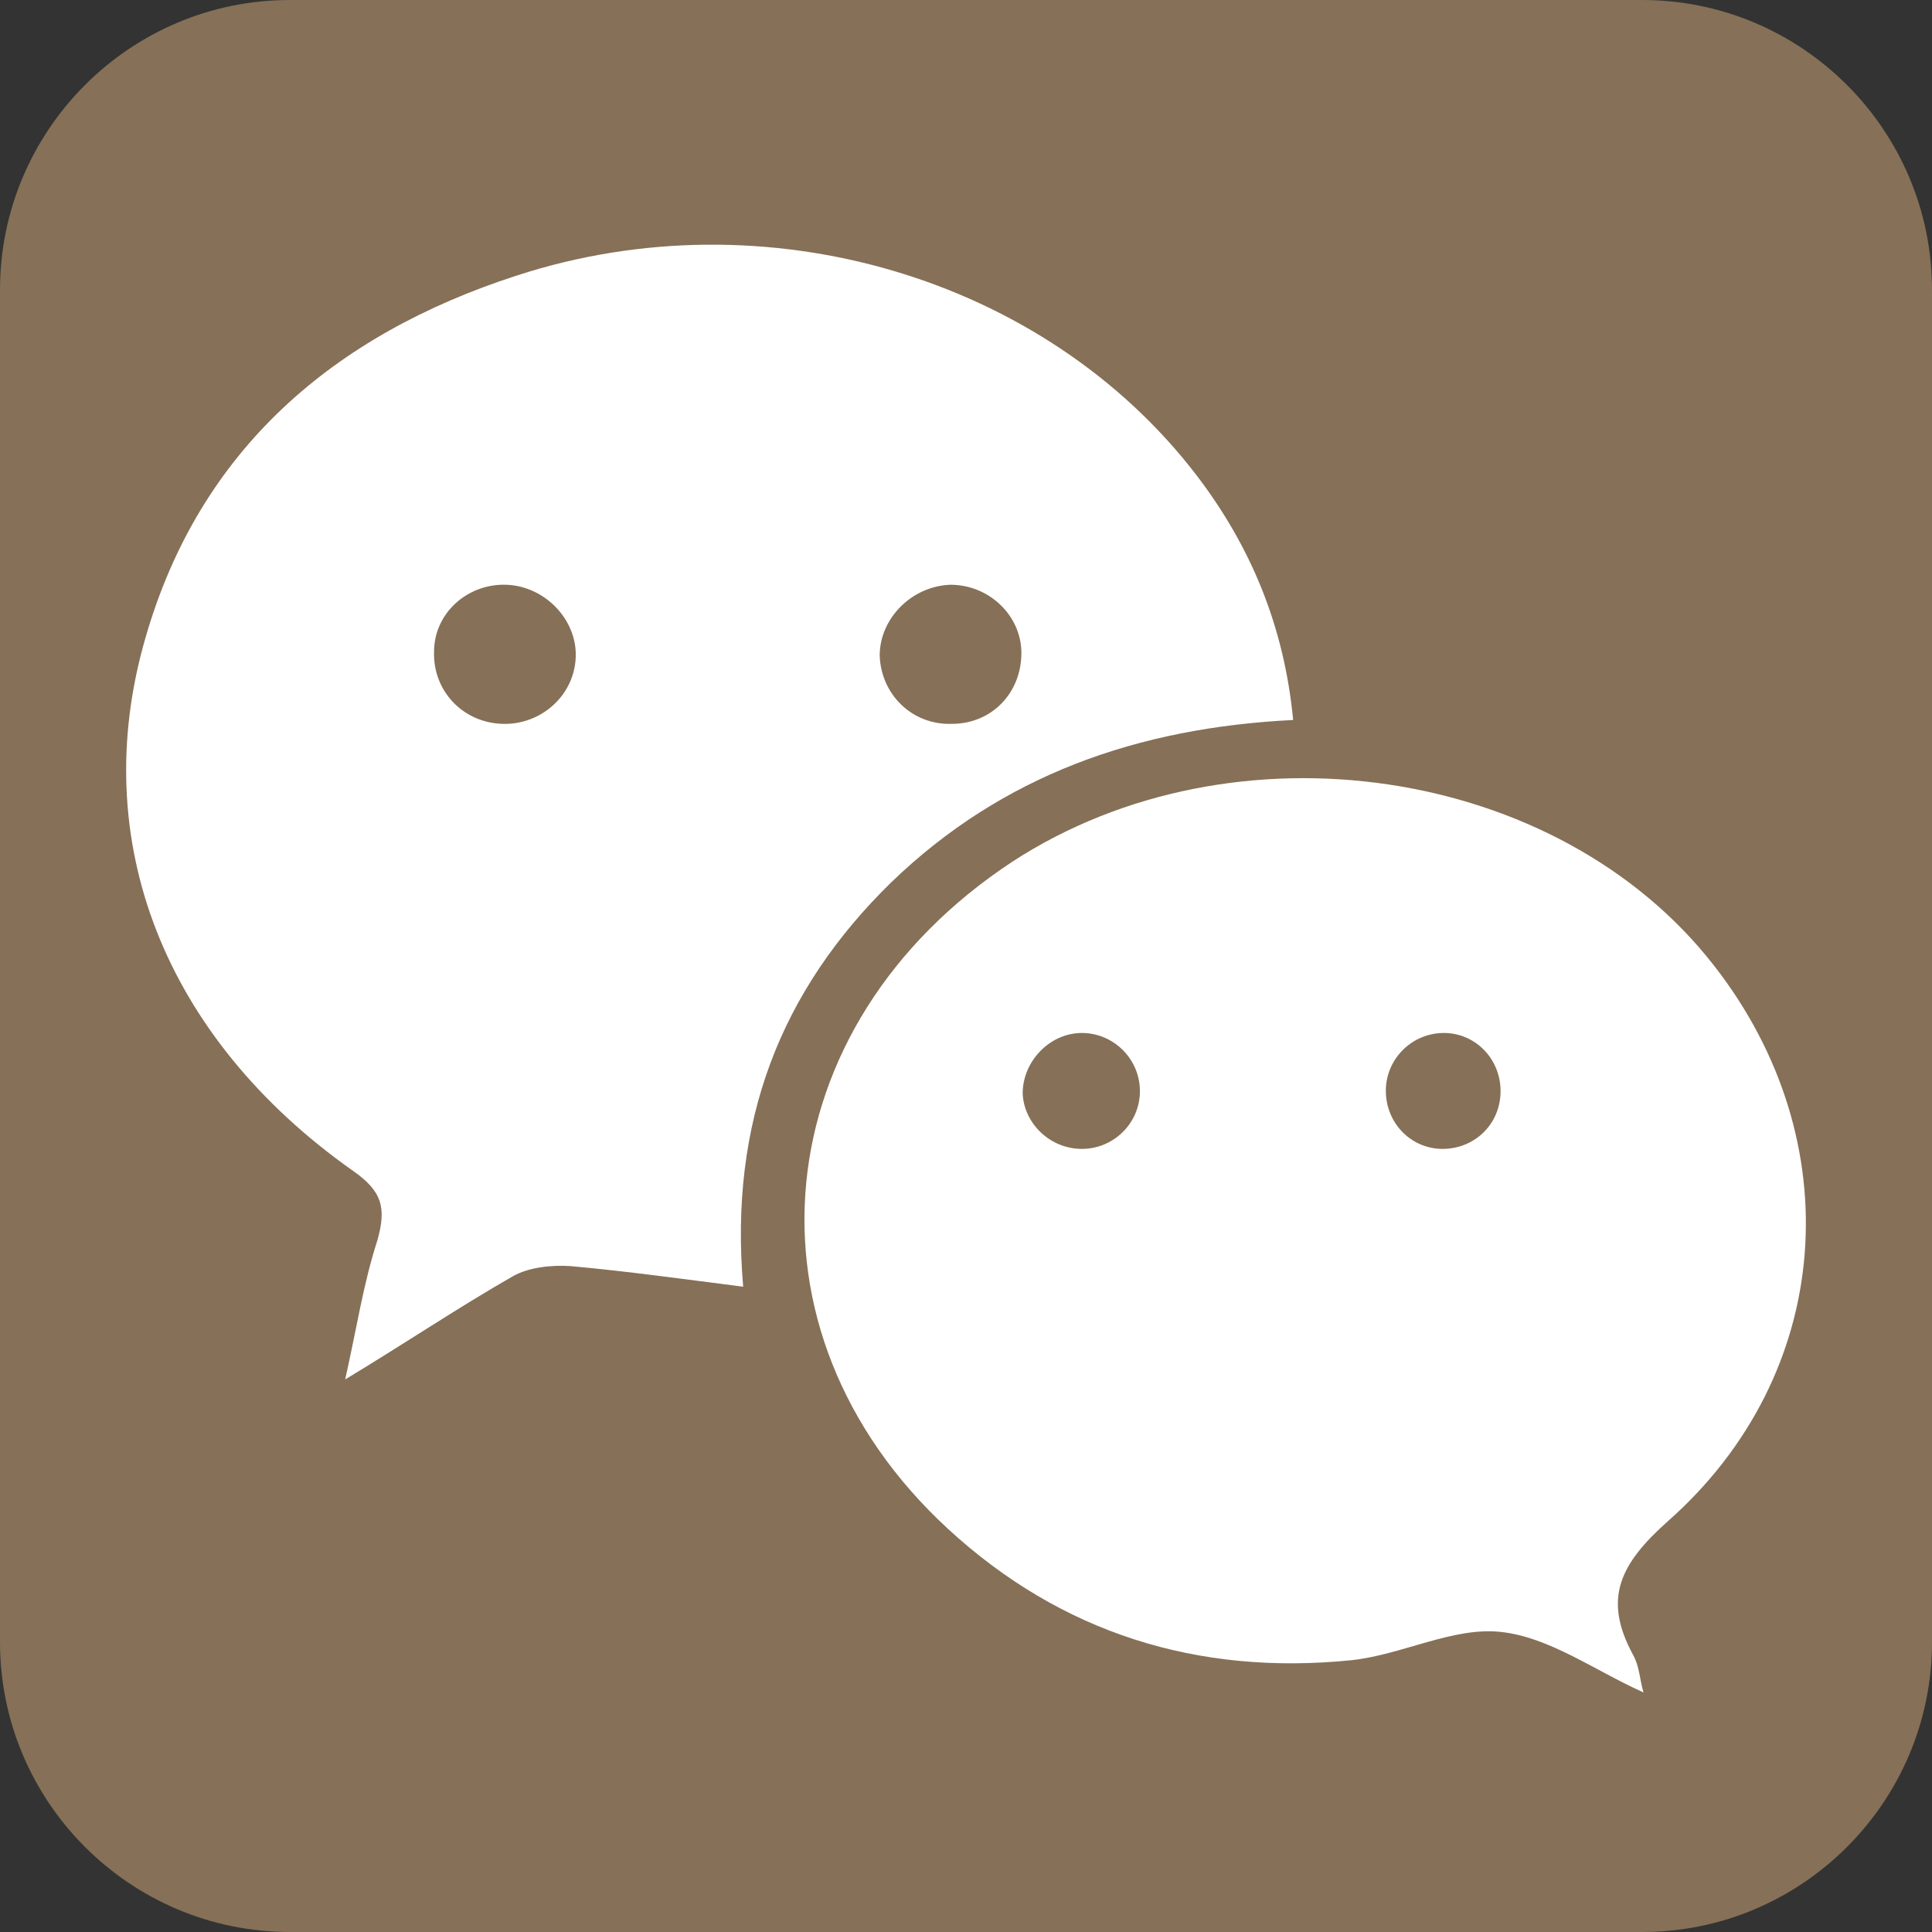
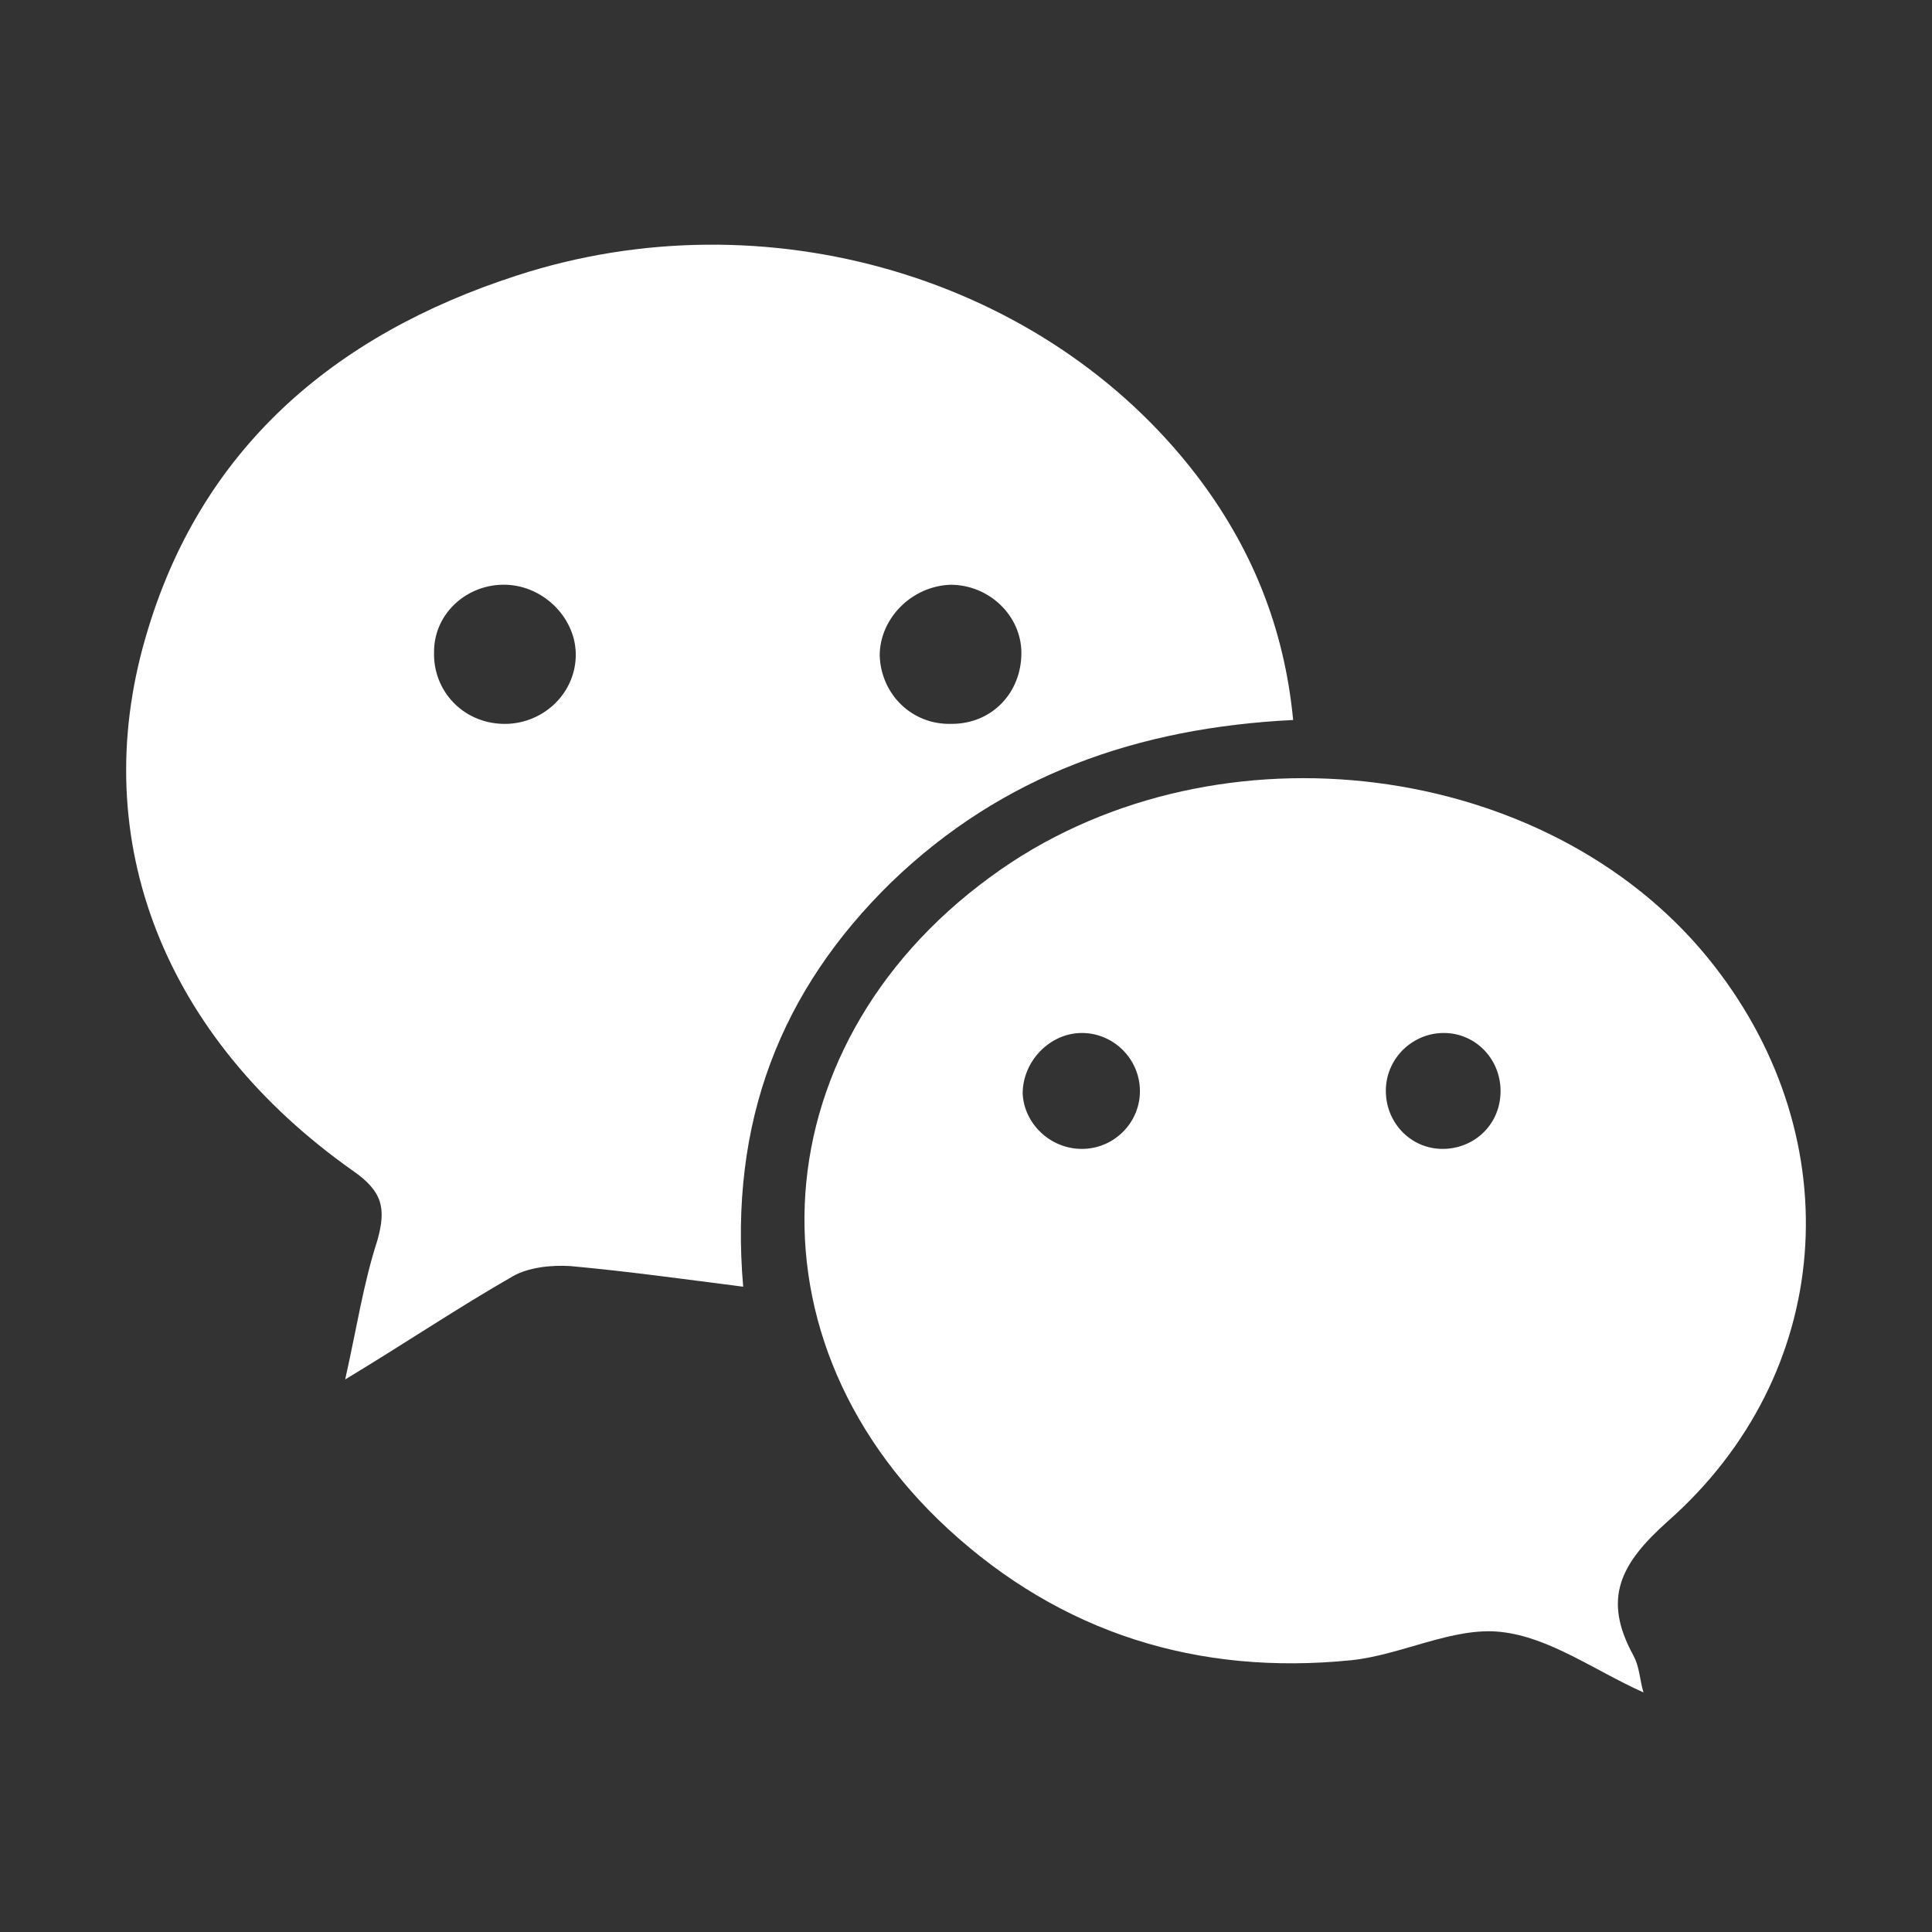
<svg xmlns="http://www.w3.org/2000/svg" fill="#000000" height="150" preserveAspectRatio="xMidYMid meet" version="1" viewBox="0.0 0.0 150.0 150.0" width="150" zoomAndPan="magnify">
  <rect x="0.0" y="0.0" width="150.0" height="150.0" fill="#333333" stroke="none" />
  <g id="change1_1">
-     <path d="M150,127.5c0,12.4-10.1,22.5-22.5,22.5h-105C10.1,150,0,139.9,0,127.5v-105C0,10.1,10.1,0,22.5,0h105 C139.9,0,150,10.1,150,22.5V127.5z" fill="#867057" />
-   </g>
+     </g>
  <g fill="#ffffff" id="change2_1">
    <path d="M100.4,55.9c-12.1,0.6-22.6,4.3-31.2,12.6c-8.6,8.4-12.6,18.6-11.5,31.4c-4.7-0.6-9-1.2-13.4-1.6 c-1.5-0.1-3.3,0.1-4.5,0.8c-4.2,2.4-8.2,5.1-13,8c0.9-4,1.4-7.4,2.5-10.8c0.7-2.5,0.4-3.8-1.9-5.4C12.8,80.6,6.7,65.3,11.3,49.5 C15.5,34.9,25.9,26,40.1,21.4c19.3-6.3,41,0.1,52.8,15.5C97.1,42.4,99.7,48.6,100.4,55.9z M44.7,51c0.1-2.9-2.4-5.5-5.4-5.6 c-3-0.1-5.6,2.2-5.6,5.2c-0.1,3,2.2,5.5,5.3,5.6C42,56.3,44.6,54,44.7,51z M73.8,45.4c-3,0.1-5.5,2.6-5.5,5.5 c0.1,3,2.5,5.4,5.6,5.3c3.1,0,5.4-2.4,5.4-5.5C79.3,47.8,76.8,45.4,73.8,45.4z" fill="inherit" />
    <path d="M127.6,131.4c-3.8-1.7-7.3-4.3-11.1-4.7c-3.7-0.4-7.7,1.8-11.6,2.2c-11.9,1.2-22.5-2.1-31.3-10.2 c-16.7-15.4-14.3-39.1,5-51.8c17.2-11.2,42.4-7.5,54.5,8.1c10.6,13.6,9.3,31.7-3.6,43.1c-3.7,3.3-5.1,6-2.7,10.4 C127.3,129.4,127.3,130.4,127.6,131.4z M84,89.2c2.4,0,4.4-1.9,4.5-4.3c0.1-2.6-2-4.7-4.5-4.7c-2.5,0-4.6,2.2-4.6,4.7 C79.5,87.2,81.5,89.2,84,89.2z M112.1,80.2c-2.4,0-4.4,1.9-4.5,4.3c-0.1,2.6,1.9,4.7,4.4,4.7c2.4,0,4.4-1.8,4.5-4.3 C116.6,82.3,114.6,80.2,112.1,80.2z" fill="inherit" />
  </g>
</svg>